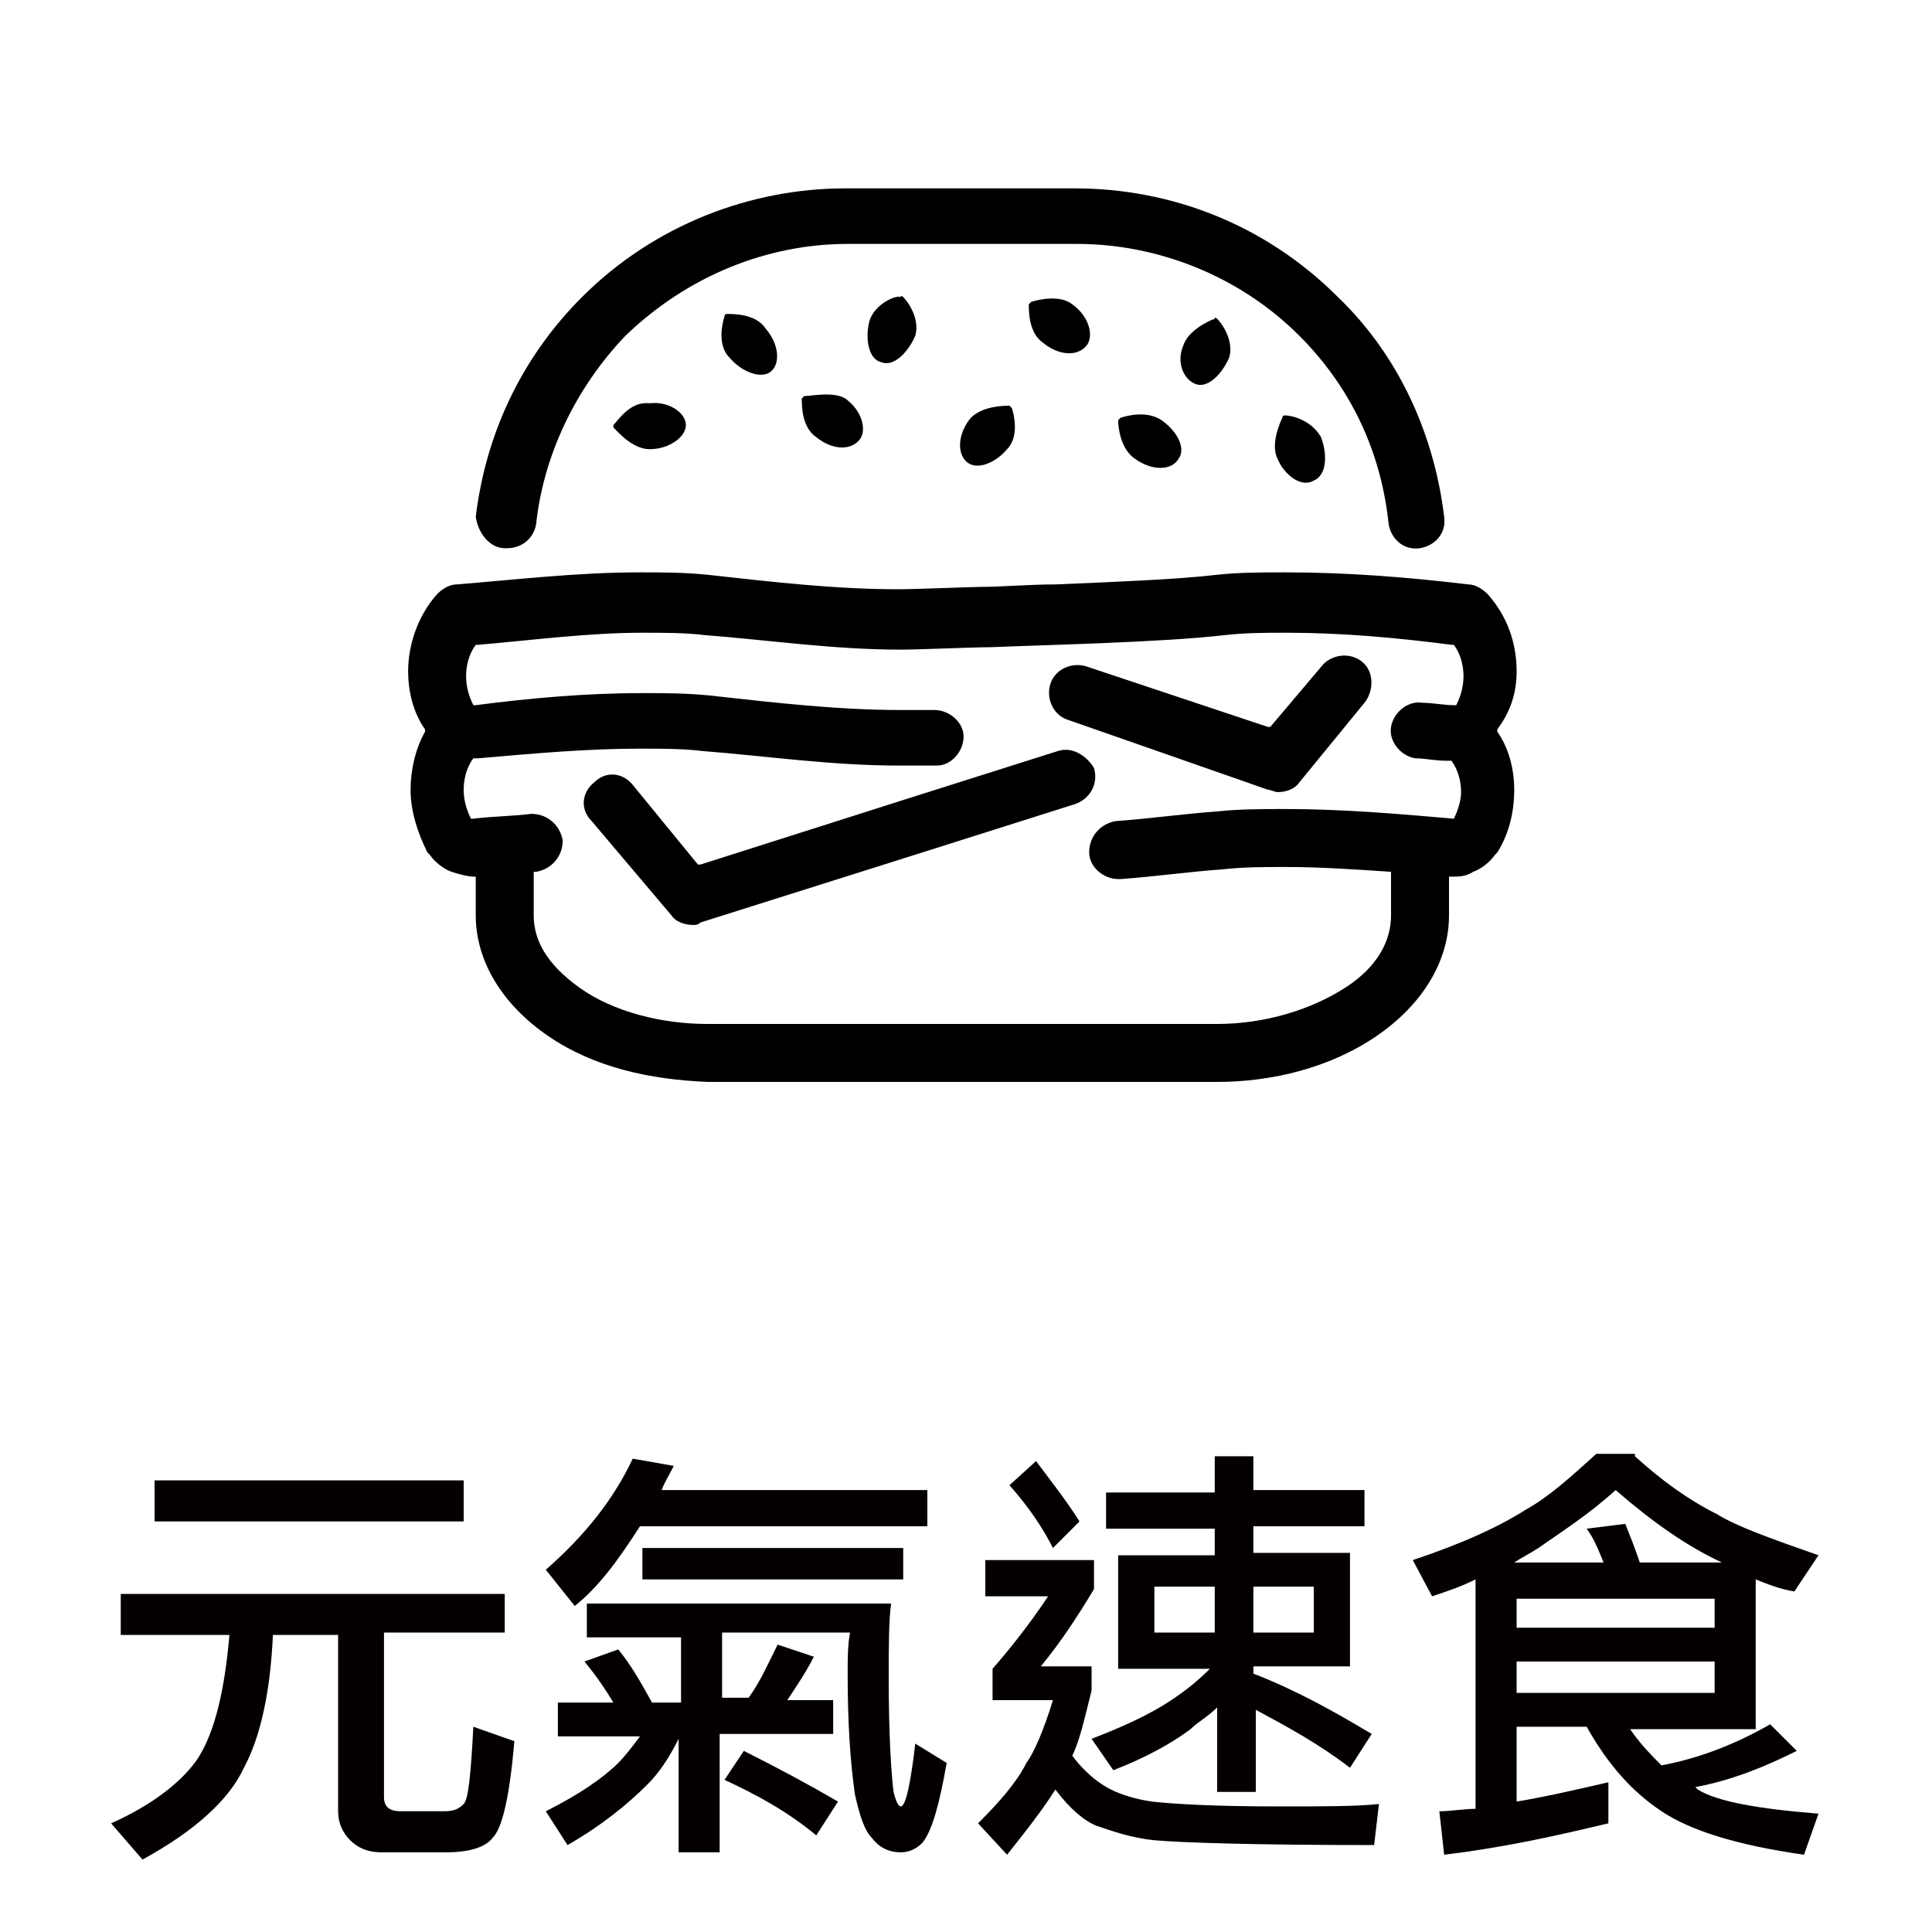
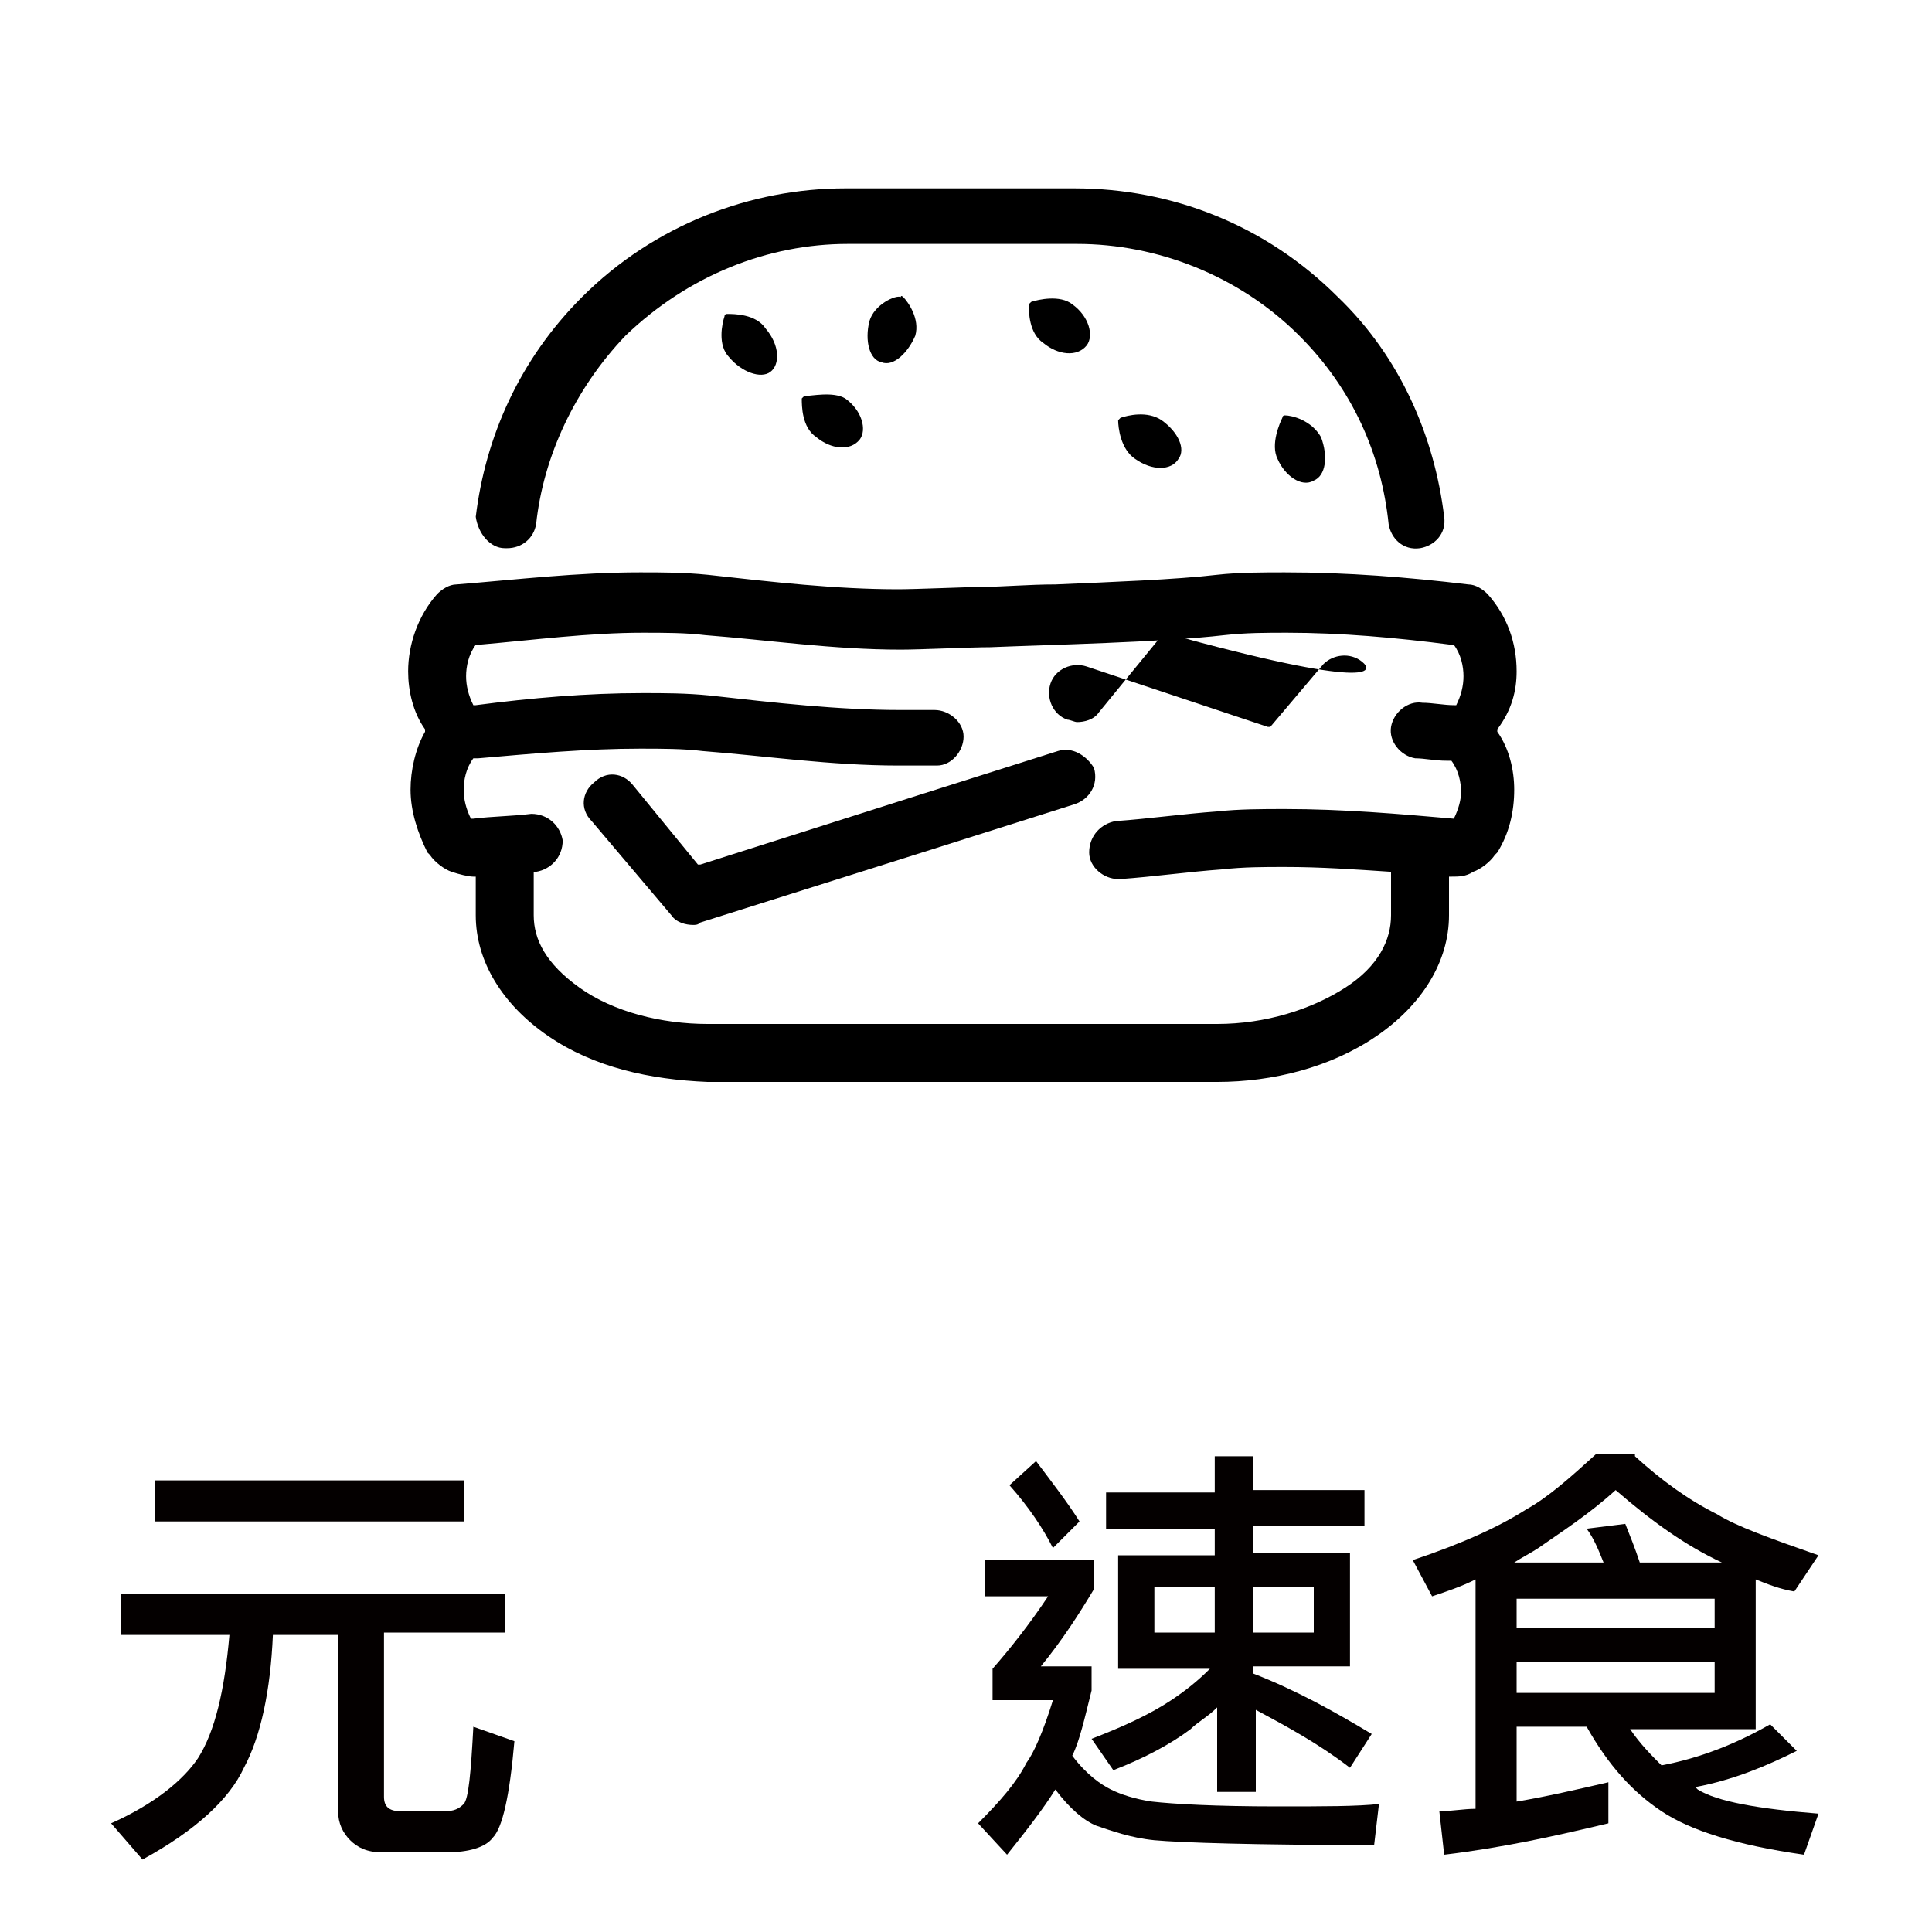
<svg xmlns="http://www.w3.org/2000/svg" version="1.1" id="圖層_1" x="0px" y="0px" viewBox="0 0 80 80" style="enable-background:new 0 0 80 80;" xml:space="preserve">
  <style type="text/css">
	.st0{fill:#040000;}
</style>
  <g>
    <g>
      <path class="st0" d="M20.9,65.9v1.7h-5v6.8c0,0.4,0.2,0.6,0.7,0.6h1.8c0.4,0,0.6-0.1,0.8-0.3c0.2-0.2,0.3-1.3,0.4-3.2l1.7,0.6    c-0.2,2.3-0.5,3.6-0.9,4c-0.3,0.4-1,0.6-1.9,0.6h-2.7c-0.6,0-1-0.2-1.3-0.5c-0.3-0.3-0.5-0.7-0.5-1.2v-7.3h-2.7    c-0.1,2.3-0.5,4.2-1.2,5.5c-0.6,1.3-2,2.6-4.2,3.8l-1.3-1.5c1.8-0.8,3-1.8,3.6-2.7c0.7-1.1,1.1-2.8,1.3-5.1H5v-1.7H20.9z     M19.2,61.3V63H6.4v-1.7H19.2z" />
-       <path class="st0" d="M27.9,60.7c-0.2,0.4-0.4,0.7-0.5,1h11v1.5H26.5c-0.9,1.4-1.7,2.5-2.7,3.3l-1.2-1.5c1.6-1.4,2.8-2.9,3.6-4.6    L27.9,60.7z M36.9,66.4c-0.1,0.7-0.1,1.8-0.1,3.1c0,2.3,0.1,3.9,0.2,4.7c0.1,0.4,0.2,0.6,0.3,0.6c0.2,0,0.4-0.9,0.6-2.6l1.3,0.8    c-0.3,1.7-0.6,2.8-1,3.3c-0.3,0.3-0.6,0.4-0.9,0.4c-0.5,0-0.9-0.2-1.2-0.6c-0.3-0.3-0.5-0.9-0.7-1.8c-0.2-1.4-0.3-3-0.3-5    c0-0.6,0-1.2,0.1-1.7h-5.3v2.7H31c0.5-0.7,0.8-1.4,1.2-2.2l1.5,0.5c-0.3,0.6-0.7,1.2-1.1,1.8h1.9v1.4h-4.7v4.9h-1.7V72    c-0.4,0.8-0.8,1.4-1.3,1.9c-0.8,0.8-1.9,1.7-3.3,2.5L22.6,75c1.4-0.7,2.4-1.4,3-2c0.3-0.3,0.6-0.7,0.9-1.1h-3.4v-1.4h2.3    c-0.3-0.5-0.7-1.1-1.2-1.7l1.4-0.5c0.5,0.6,0.9,1.3,1.4,2.2h1.2v-2.7h-3.9v-1.4H36.9z M37.4,64.1v1.3H26.6v-1.3H37.4z M34.7,74.6    l-0.9,1.4c-1.2-1-2.5-1.7-3.8-2.3l0.8-1.2C32.2,73.2,33.5,73.9,34.7,74.6z" />
      <path class="st0" d="M45.3,64.6v1.2c-0.6,1-1.3,2.1-2.2,3.2h2.1V70c-0.3,1.2-0.5,2.1-0.8,2.7c0.6,0.8,1.2,1.2,1.6,1.4    c0.4,0.2,1,0.4,1.7,0.5c0.9,0.1,2.6,0.2,5.2,0.2c1.9,0,3.3,0,4.2-0.1l-0.2,1.7c-5,0-8-0.1-9.1-0.2c-1-0.1-1.8-0.4-2.4-0.6    c-0.5-0.2-1.1-0.7-1.7-1.5c-0.5,0.8-1.2,1.7-2,2.7l-1.2-1.3c0.9-0.9,1.6-1.7,2-2.5c0.3-0.4,0.7-1.3,1.1-2.6h-2.5v-1.3    c0.7-0.8,1.5-1.8,2.3-3h-2.6v-1.5H45.3z M44.7,63l-1.1,1.1c-0.4-0.8-1-1.7-1.8-2.6l1.1-1C43.5,61.3,44.2,62.2,44.7,63z M50.3,61.7    v-1.4h1.6v1.4h4.6v1.5h-4.6v1.1h4V69h-4v0.3c1.8,0.7,3.4,1.6,4.9,2.5l-0.9,1.4c-1.3-1-2.6-1.7-3.9-2.4v3.4h-1.6v-3.5    c-0.4,0.4-0.8,0.6-1.1,0.9c-0.8,0.6-1.9,1.2-3.2,1.7L45.2,72c1.3-0.5,2.4-1,3.3-1.6c0.6-0.4,1.1-0.8,1.6-1.3h-3.8v-4.7h4v-1.1    h-4.5v-1.5H50.3z M50.3,65.7h-2.5v1.9h2.5V65.7z M54.4,65.7h-2.5v1.9h2.5V65.7z" />
      <path class="st0" d="M67.7,60.3c1.1,1,2.2,1.8,3.4,2.4c0.8,0.5,2.2,1,4.2,1.7l-1,1.5c-0.6-0.1-1.1-0.3-1.6-0.5v6.2h-5.2    c0.4,0.6,0.9,1.1,1.3,1.5c1.6-0.3,3.1-0.9,4.5-1.7l1.1,1.1c-1.2,0.6-2.6,1.2-4.2,1.5c0,0,0.1,0.1,0.1,0.1c0.8,0.5,2.5,0.8,5,1    l-0.6,1.7c-2.8-0.4-4.7-1-5.9-1.8c-1.2-0.8-2.2-1.9-3.1-3.5h-2.9v3.1c1.2-0.2,2.5-0.5,3.8-0.8v1.7c-2.1,0.5-4.3,1-6.8,1.3    l-0.2-1.8c0.5,0,1-0.1,1.5-0.1v-9.5c-0.6,0.3-1.2,0.5-1.8,0.7l-0.8-1.5c2.1-0.7,3.6-1.4,4.7-2.1c0.9-0.5,1.8-1.3,2.9-2.3h0.8H67.7    z M66.4,64.7c-0.2-0.5-0.4-1-0.7-1.4l1.6-0.2c0.2,0.5,0.4,1,0.6,1.6h3.4c-1.5-0.7-2.9-1.7-4.4-3c-1.1,1-2.2,1.7-3.2,2.4    c-0.3,0.2-0.7,0.4-1,0.6H66.4z M71,67.4v-1.2h-8.2v1.2H71z M71,70.1v-1.3h-8.2v1.3H71z" />
    </g>
    <g>
      <path d="M20.9,22.7c0,0,0.1,0,0.1,0c0.6,0,1.1-0.4,1.2-1c0.3-2.8,1.6-5.6,3.7-7.8c2.6-2.5,5.9-3.8,9.2-3.8h9.5    c3.3,0,6.7,1.3,9.2,3.8c2.2,2.2,3.4,4.9,3.7,7.8c0.1,0.6,0.6,1.1,1.3,1c0.6-0.1,1.1-0.6,1-1.3c-0.4-3.3-1.8-6.6-4.4-9.1    c-3-3-6.9-4.5-10.9-4.5h-9.5c-3.9,0-7.9,1.5-10.9,4.5c-2.6,2.6-4,5.8-4.4,9.1C19.8,22.1,20.3,22.7,20.9,22.7z" />
      <path d="M30.1,13c0,0-0.1,0-0.1,0.1c-0.1,0.3-0.3,1.2,0.2,1.7c0.5,0.6,1.3,0.9,1.7,0.6c0.4-0.3,0.4-1.1-0.2-1.8    C31.3,13,30.4,13,30.1,13z" />
-       <path d="M25.4,17.6c0,0,0,0.1,0,0.1c0.2,0.2,0.8,0.9,1.5,0.9c0.8,0,1.5-0.5,1.5-1c0-0.5-0.7-1-1.5-0.9    C26.1,16.6,25.6,17.4,25.4,17.6z" />
      <path d="M36,13.3c-0.2,0.8,0,1.6,0.5,1.7c0.5,0.2,1.1-0.4,1.4-1.1c0.2-0.7-0.3-1.4-0.5-1.6c0,0-0.1-0.1-0.1,0    C37.1,12.2,36.2,12.6,36,13.3z" />
-       <path d="M49.5,15.9c0.5,0.2,1.1-0.4,1.4-1.1c0.2-0.7-0.3-1.4-0.5-1.6c0,0-0.1-0.1-0.1,0c-0.3,0.1-1.1,0.5-1.3,1.1    C48.7,15,49,15.7,49.5,15.9z" />
      <path d="M53.2,17.2c0,0-0.1,0-0.1,0.1c-0.1,0.2-0.5,1.1-0.2,1.7c0.3,0.7,1,1.2,1.5,0.9c0.5-0.2,0.6-1,0.3-1.8    C54.3,17.4,53.5,17.2,53.2,17.2z" />
      <path d="M42.7,12.5c0,0-0.1,0.1-0.1,0.1c0,0.3,0,1.2,0.6,1.6c0.6,0.5,1.4,0.6,1.8,0.1c0.3-0.4,0.1-1.2-0.6-1.7    C43.9,12.2,43,12.4,42.7,12.5z" />
      <path d="M33.3,16.4c0,0-0.1,0.1-0.1,0.1c0,0.3,0,1.2,0.6,1.6c0.6,0.5,1.4,0.6,1.8,0.1c0.3-0.4,0.1-1.2-0.6-1.7    C34.5,16.2,33.6,16.4,33.3,16.4z" />
-       <path d="M40.2,17.3c-0.5,0.6-0.6,1.4-0.2,1.8c0.4,0.4,1.2,0.1,1.7-0.5c0.5-0.5,0.3-1.4,0.2-1.7c0,0-0.1-0.1-0.1-0.1    C41.6,16.8,40.7,16.8,40.2,17.3z" />
      <path d="M48.1,17.4c-0.6-0.4-1.4-0.2-1.7-0.1c0,0-0.1,0.1-0.1,0.1c0,0.3,0.1,1.2,0.7,1.6c0.7,0.5,1.5,0.5,1.8,0    C49.1,18.6,48.8,17.9,48.1,17.4z" />
      <path d="M43.8,31.1l-6,1.9L29,35.8c0,0-0.1,0-0.1,0l-2.7-3.3c-0.4-0.5-1.1-0.6-1.6-0.1c-0.5,0.4-0.6,1.1-0.1,1.6l3.3,3.9    c0.2,0.3,0.6,0.4,0.9,0.4c0.1,0,0.2,0,0.3-0.1l9.5-3l6-1.9c0.6-0.2,1-0.8,0.8-1.5C45,31.3,44.4,30.9,43.8,31.1z" />
-       <path d="M56.4,27.4c-0.5-0.4-1.2-0.3-1.6,0.1c0,0,0,0,0,0l0,0l-2.2,2.6c0,0,0,0-0.1,0L45,27.6c-0.6-0.2-1.3,0.1-1.5,0.7    c-0.2,0.6,0.1,1.3,0.7,1.5l8.3,2.9c0.1,0,0.3,0.1,0.4,0.1c0.3,0,0.7-0.1,0.9-0.4l2.7-3.3C56.9,28.6,56.9,27.8,56.4,27.4z" />
+       <path d="M56.4,27.4c-0.5-0.4-1.2-0.3-1.6,0.1c0,0,0,0,0,0l0,0l-2.2,2.6c0,0,0,0-0.1,0L45,27.6c-0.6-0.2-1.3,0.1-1.5,0.7    c-0.2,0.6,0.1,1.3,0.7,1.5c0.1,0,0.3,0.1,0.4,0.1c0.3,0,0.7-0.1,0.9-0.4l2.7-3.3C56.9,28.6,56.9,27.8,56.4,27.4z" />
      <path d="M62.8,27.8c0-1.2-0.4-2.3-1.2-3.2c-0.2-0.2-0.5-0.4-0.8-0.4c-2.5-0.3-5-0.5-7.6-0.5c-0.9,0-1.9,0-2.8,0.1    c-1.7,0.2-4.4,0.3-6.7,0.4c-1.1,0-2.2,0.1-3,0.1c-0.4,0-2.8,0.1-3.5,0.1c-2.6,0-5.2-0.3-7.9-0.6c-1-0.1-1.9-0.1-2.8-0.1    c-2.6,0-5.1,0.3-7.6,0.5c-0.3,0-0.6,0.2-0.8,0.4c-0.8,0.9-1.2,2.1-1.2,3.2c0,0.8,0.2,1.7,0.7,2.4c0,0,0,0,0,0.1    C17.2,31,17,31.9,17,32.7c0,0.9,0.3,1.8,0.7,2.6l0.1,0.1c0.2,0.3,0.6,0.6,0.9,0.7c0.3,0.1,0.7,0.2,0.9,0.2c0,0,0,0,0,0    c0,0,0.1,0,0.1,0c0,0,0,0,0,0v1.6c0,1.9,1.1,3.7,3,5c1.9,1.3,4.2,1.8,6.6,1.9h21.1c2.3,0,4.7-0.6,6.6-1.9c1.9-1.3,3-3.1,3-5v-1.6    c0,0,0,0,0,0c0,0,0.1,0,0.1,0c0.3,0,0.6,0,0.9-0.2c0.3-0.1,0.7-0.4,0.9-0.7l0.1-0.1c0.5-0.8,0.7-1.7,0.7-2.6    c0-0.8-0.2-1.7-0.7-2.4c0,0,0,0,0-0.1C62.6,29.4,62.8,28.6,62.8,27.8z M60.2,33.9C60.2,33.9,60.2,34,60.2,33.9    c-2.3-0.2-4.6-0.4-7-0.4c-0.9,0-1.9,0-2.8,0.1c-1.4,0.1-2.8,0.3-4.2,0.4c-0.6,0.1-1.1,0.6-1.1,1.3c0,0.6,0.6,1.1,1.2,1.1    c0,0,0.1,0,0.1,0c1.4-0.1,2.8-0.3,4.2-0.4c0.9-0.1,1.7-0.1,2.6-0.1c1.5,0,2.9,0.1,4.4,0.2c0,0,0,0,0,0v1.8c0,1-0.5,2.1-1.9,3    c-1.4,0.9-3.3,1.5-5.3,1.5H29.3c-1.9,0-3.9-0.5-5.3-1.5c-1.4-1-1.9-2-1.9-3v-1.8c0,0,0,0,0,0c0,0,0.1,0,0.1,0    c0.6-0.1,1.1-0.6,1.1-1.3c-0.1-0.6-0.6-1.1-1.3-1.1l0,0c-0.8,0.1-1.6,0.1-2.4,0.2c0,0,0,0-0.1,0c-0.2-0.4-0.3-0.8-0.3-1.2    c0-0.4,0.1-0.9,0.4-1.3c0,0,0,0,0.1,0c0,0,0.1,0,0.1,0c2.3-0.2,4.5-0.4,6.7-0.4c0.9,0,1.8,0,2.6,0.1c2.6,0.2,5.3,0.6,8.1,0.6    c0.5,0,1.1,0,1.6,0c0.6,0,1.1-0.6,1.1-1.2c0-0.6-0.6-1.1-1.2-1.1c0,0,0,0,0,0c0,0,0,0,0,0c-0.5,0-1,0-1.4,0    c-2.6,0-5.2-0.3-7.9-0.6c-1-0.1-1.9-0.1-2.8-0.1c-2.3,0-4.6,0.2-6.9,0.5c0,0,0,0-0.1,0c-0.2-0.4-0.3-0.8-0.3-1.2    c0-0.4,0.1-0.9,0.4-1.3c0,0,0,0,0.1,0c2.3-0.2,4.6-0.5,6.8-0.5c0.9,0,1.8,0,2.6,0.1c2.6,0.2,5.3,0.6,8.1,0.6    c0.8,0,2.9-0.1,3.7-0.1c2.4-0.1,7.1-0.2,9.7-0.5c0.9-0.1,1.7-0.1,2.6-0.1c2.2,0,4.5,0.2,6.8,0.5c0,0,0.1,0,0.1,0    c0.3,0.4,0.4,0.9,0.4,1.3c0,0.4-0.1,0.8-0.3,1.2c0,0,0,0-0.1,0c-0.4,0-0.9-0.1-1.3-0.1c-0.6-0.1-1.2,0.4-1.3,1    c-0.1,0.6,0.4,1.2,1,1.3c0.4,0,0.8,0.1,1.3,0.1c0,0,0.1,0,0.1,0c0,0,0.1,0,0.1,0c0.3,0.4,0.4,0.9,0.4,1.3    C60.5,33.1,60.4,33.5,60.2,33.9z" />
    </g>
  </g>
</svg>